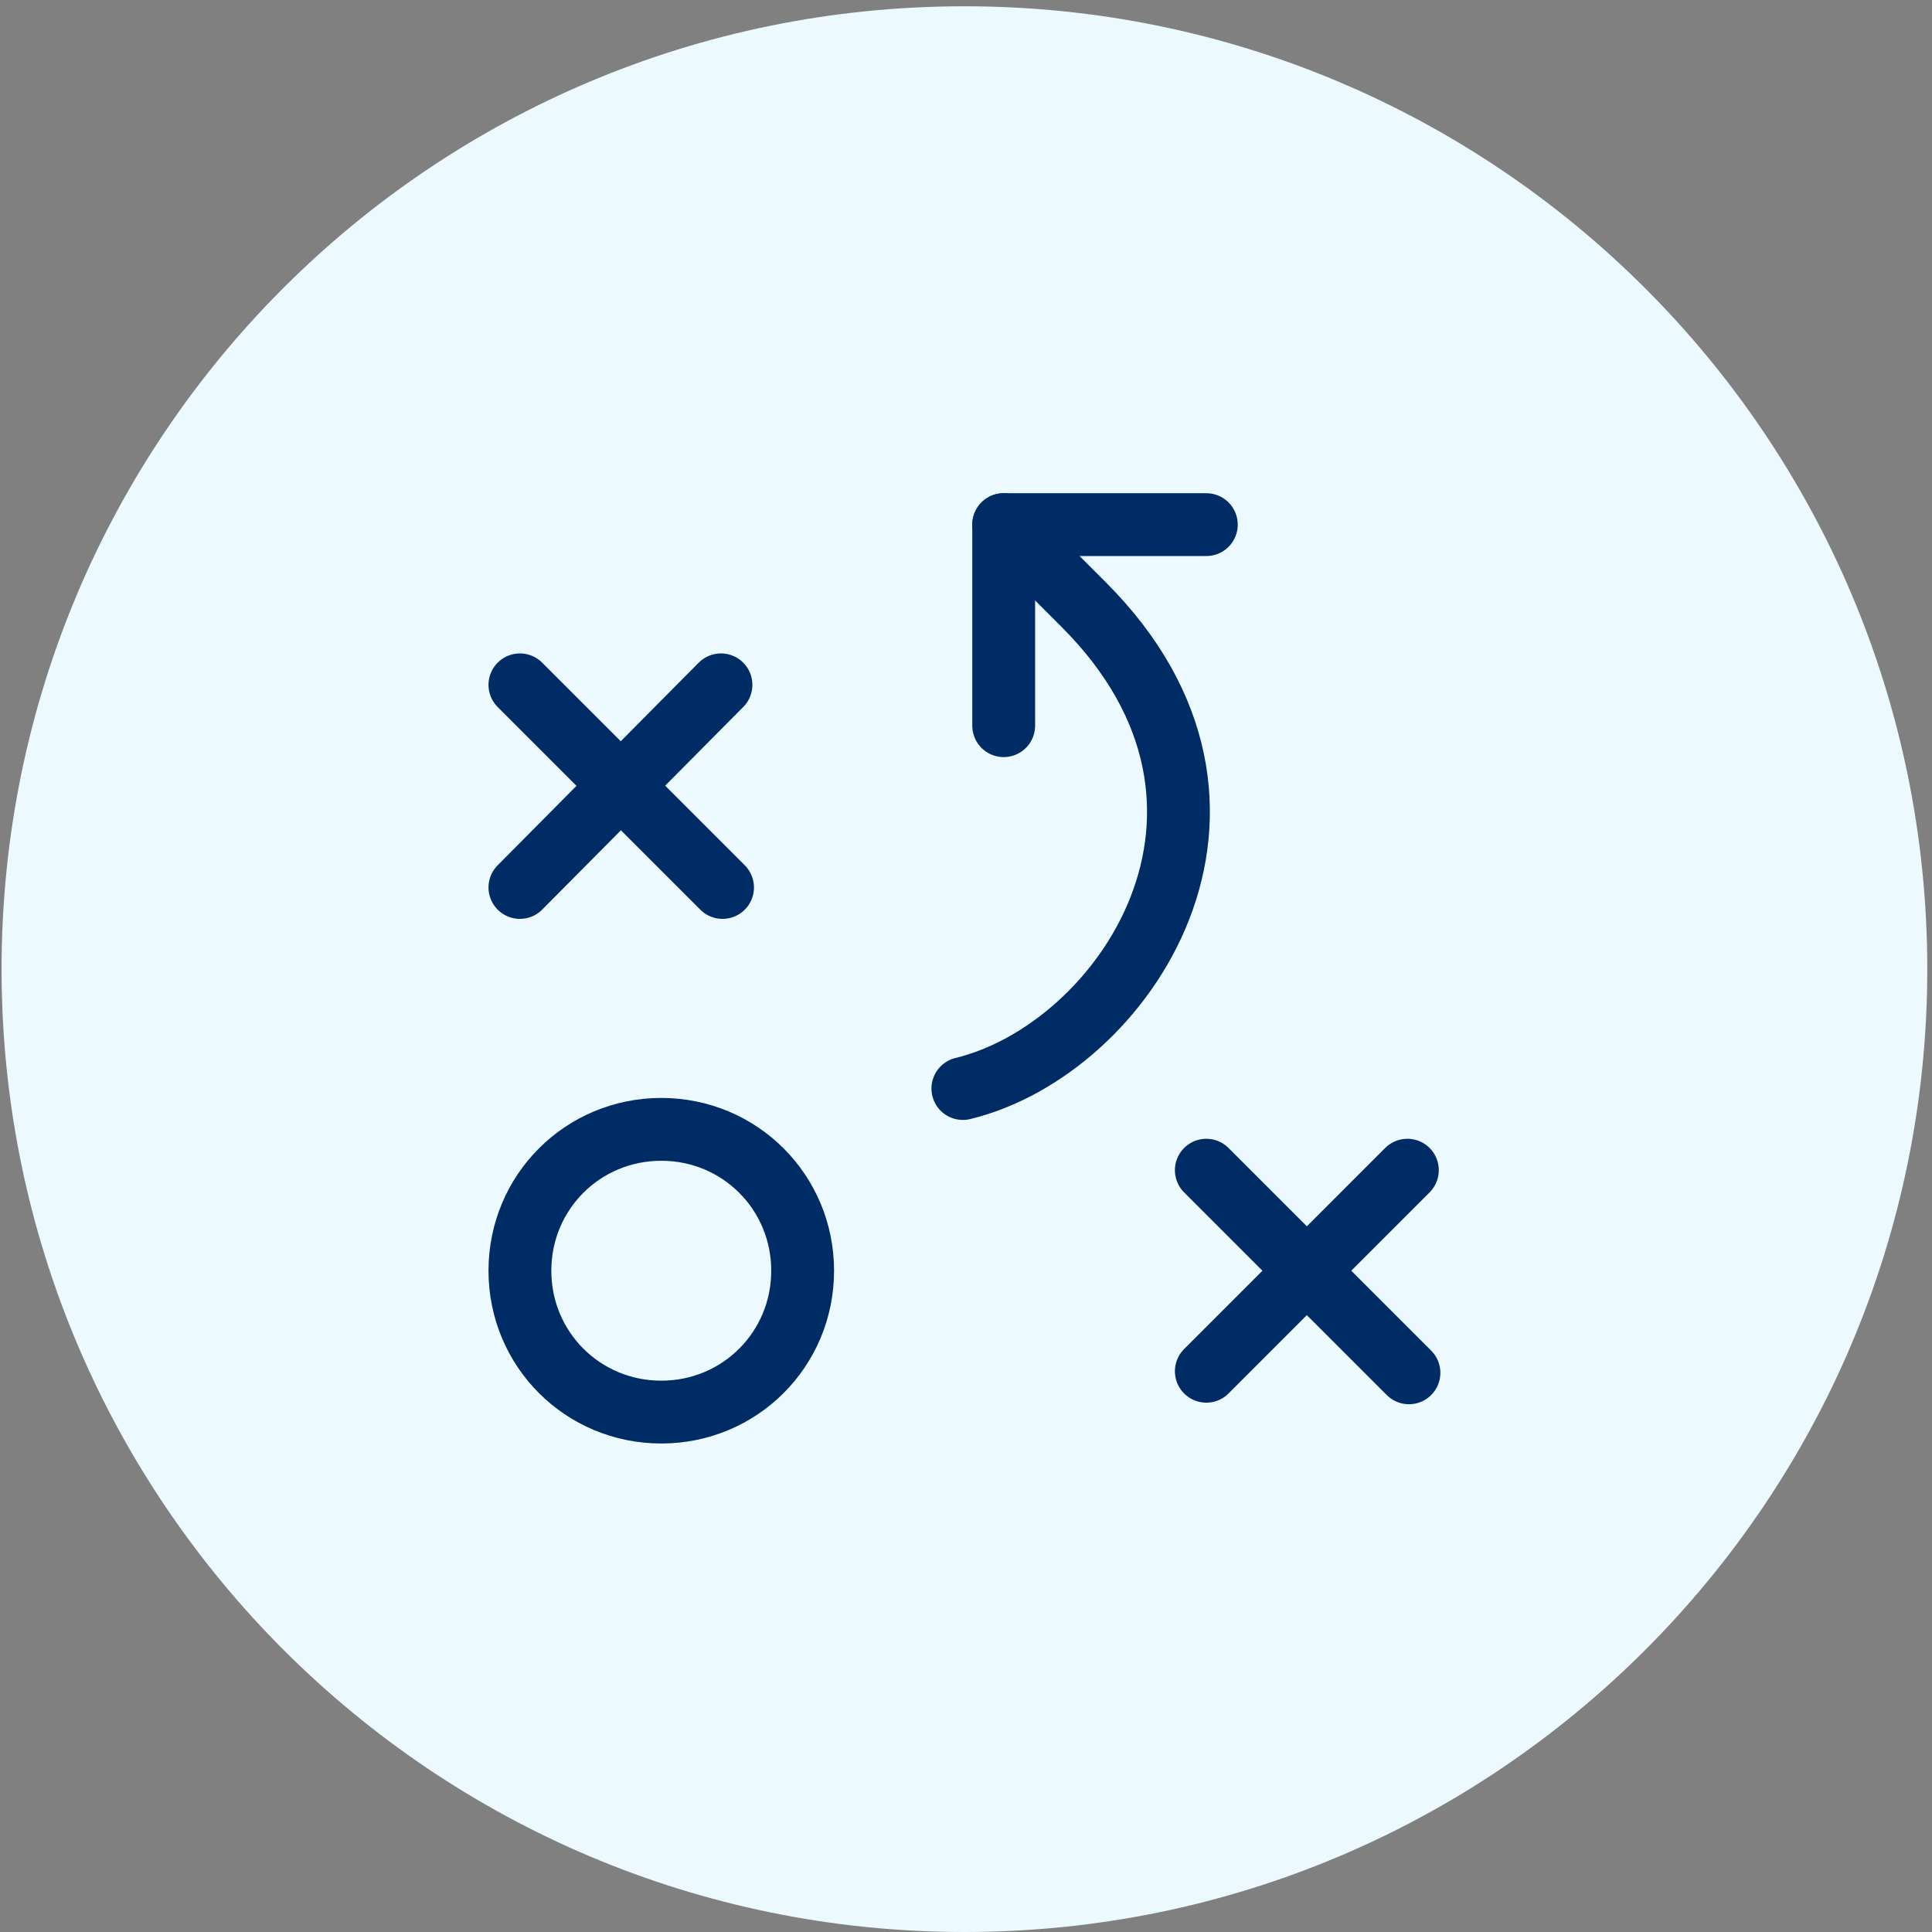
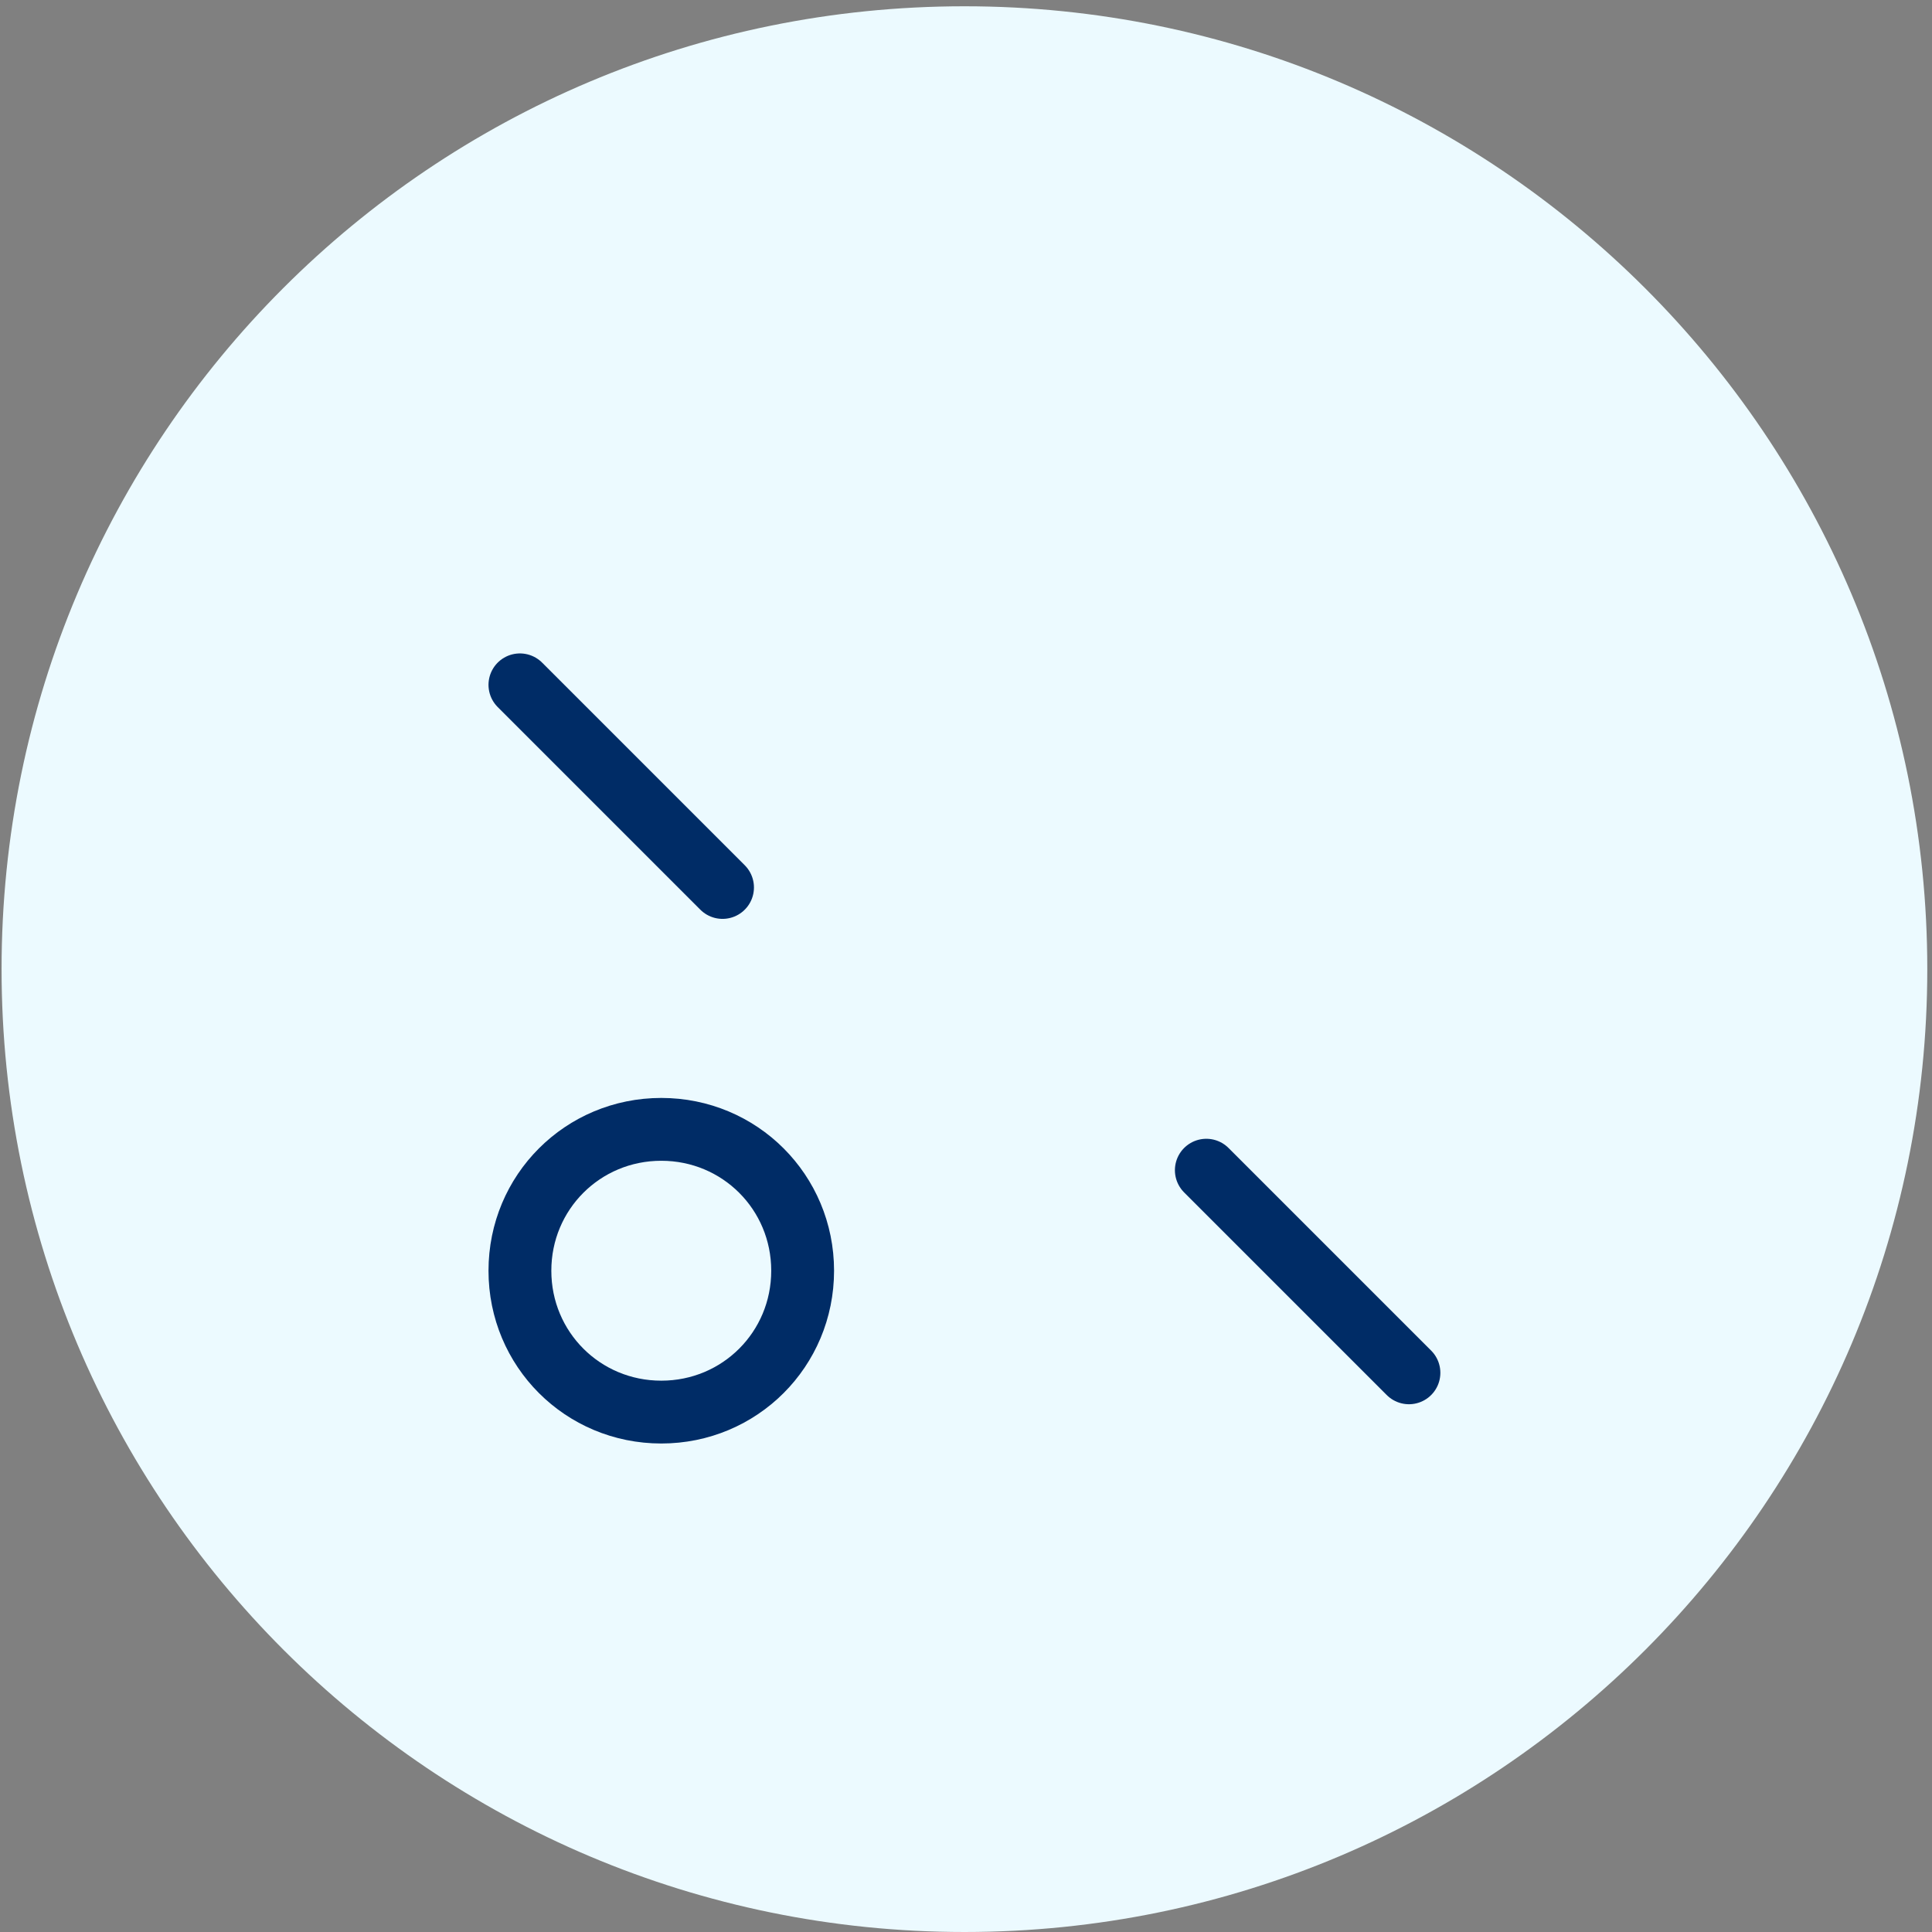
<svg xmlns="http://www.w3.org/2000/svg" version="1.1" id="Layer_1" x="0px" y="0px" viewBox="0 0 123 123" style="enable-background:new 0 0 123 123;" xml:space="preserve">
  <rect x="0" y="0" width="123" height="123" fill="#808080" stroke="none" />
  <style type="text/css">
	.st0{fill:#ECFAFF;}
	.st1{fill:none;stroke:#002C66;stroke-width:4;stroke-linecap:round;stroke-linejoin:round;}
</style>
  <path class="st0" d="M61.4,0.4L61.4,0.4c33.8,0,61.3,27.4,61.3,61.3v0c0,33.8-27.4,61.3-61.3,61.3h0c-33.8,0-61.3-27.4-61.3-61.3v0  C0.1,27.8,27.5,0.4,61.4,0.4z" />
  <path class="st1" d="M42.1,89.9c5,0,9-4,9-9c0-5-4-9-9-9c-5,0-9,4-9,9C33.1,85.9,37.1,89.9,42.1,89.9z" />
  <path class="st1" d="M33.1,43.6l12.9,12.9" />
-   <path class="st1" d="M45.9,43.6L33.1,56.5" />
  <path class="st1" d="M76.8,74.5l12.9,12.9" />
-   <path class="st1" d="M89.6,74.5L76.8,87.3" />
-   <path class="st1" d="M63.9,46.2V33.4h12.9" />
-   <path class="st1" d="M63.9,33.4l5.1,5.1c12.9,12.9,2.6,28.3-7.7,30.8" />
</svg>